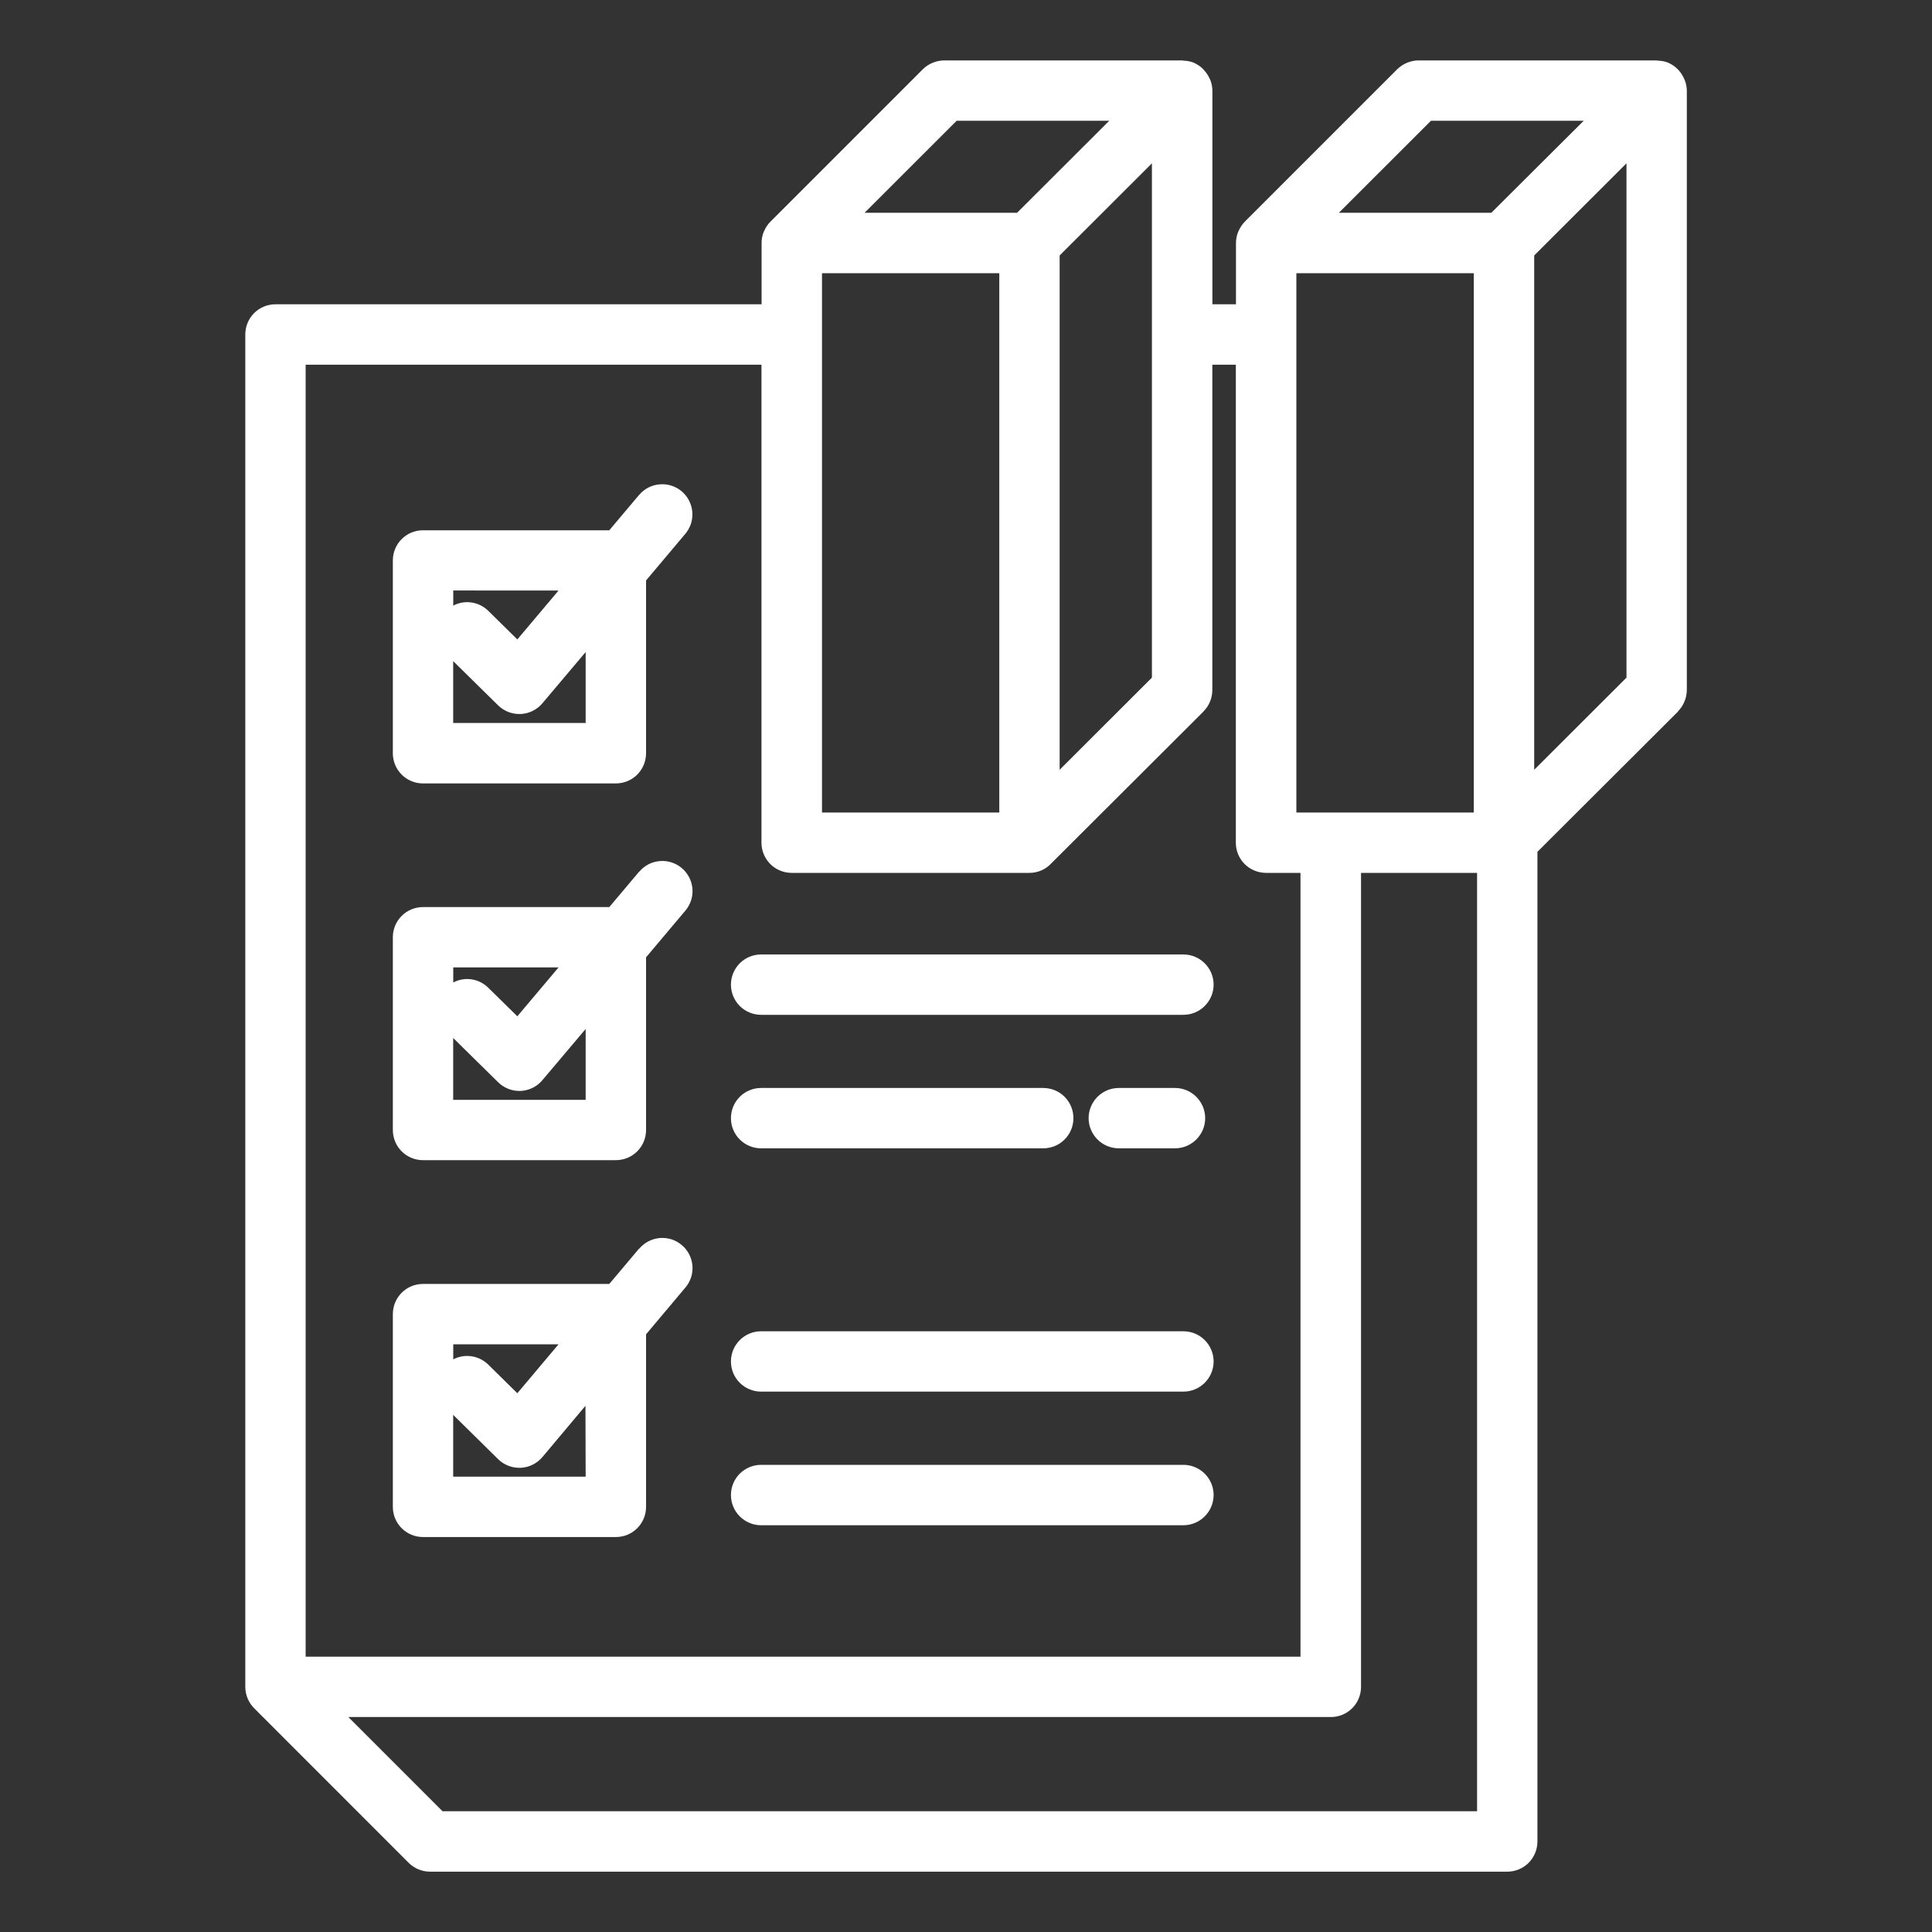
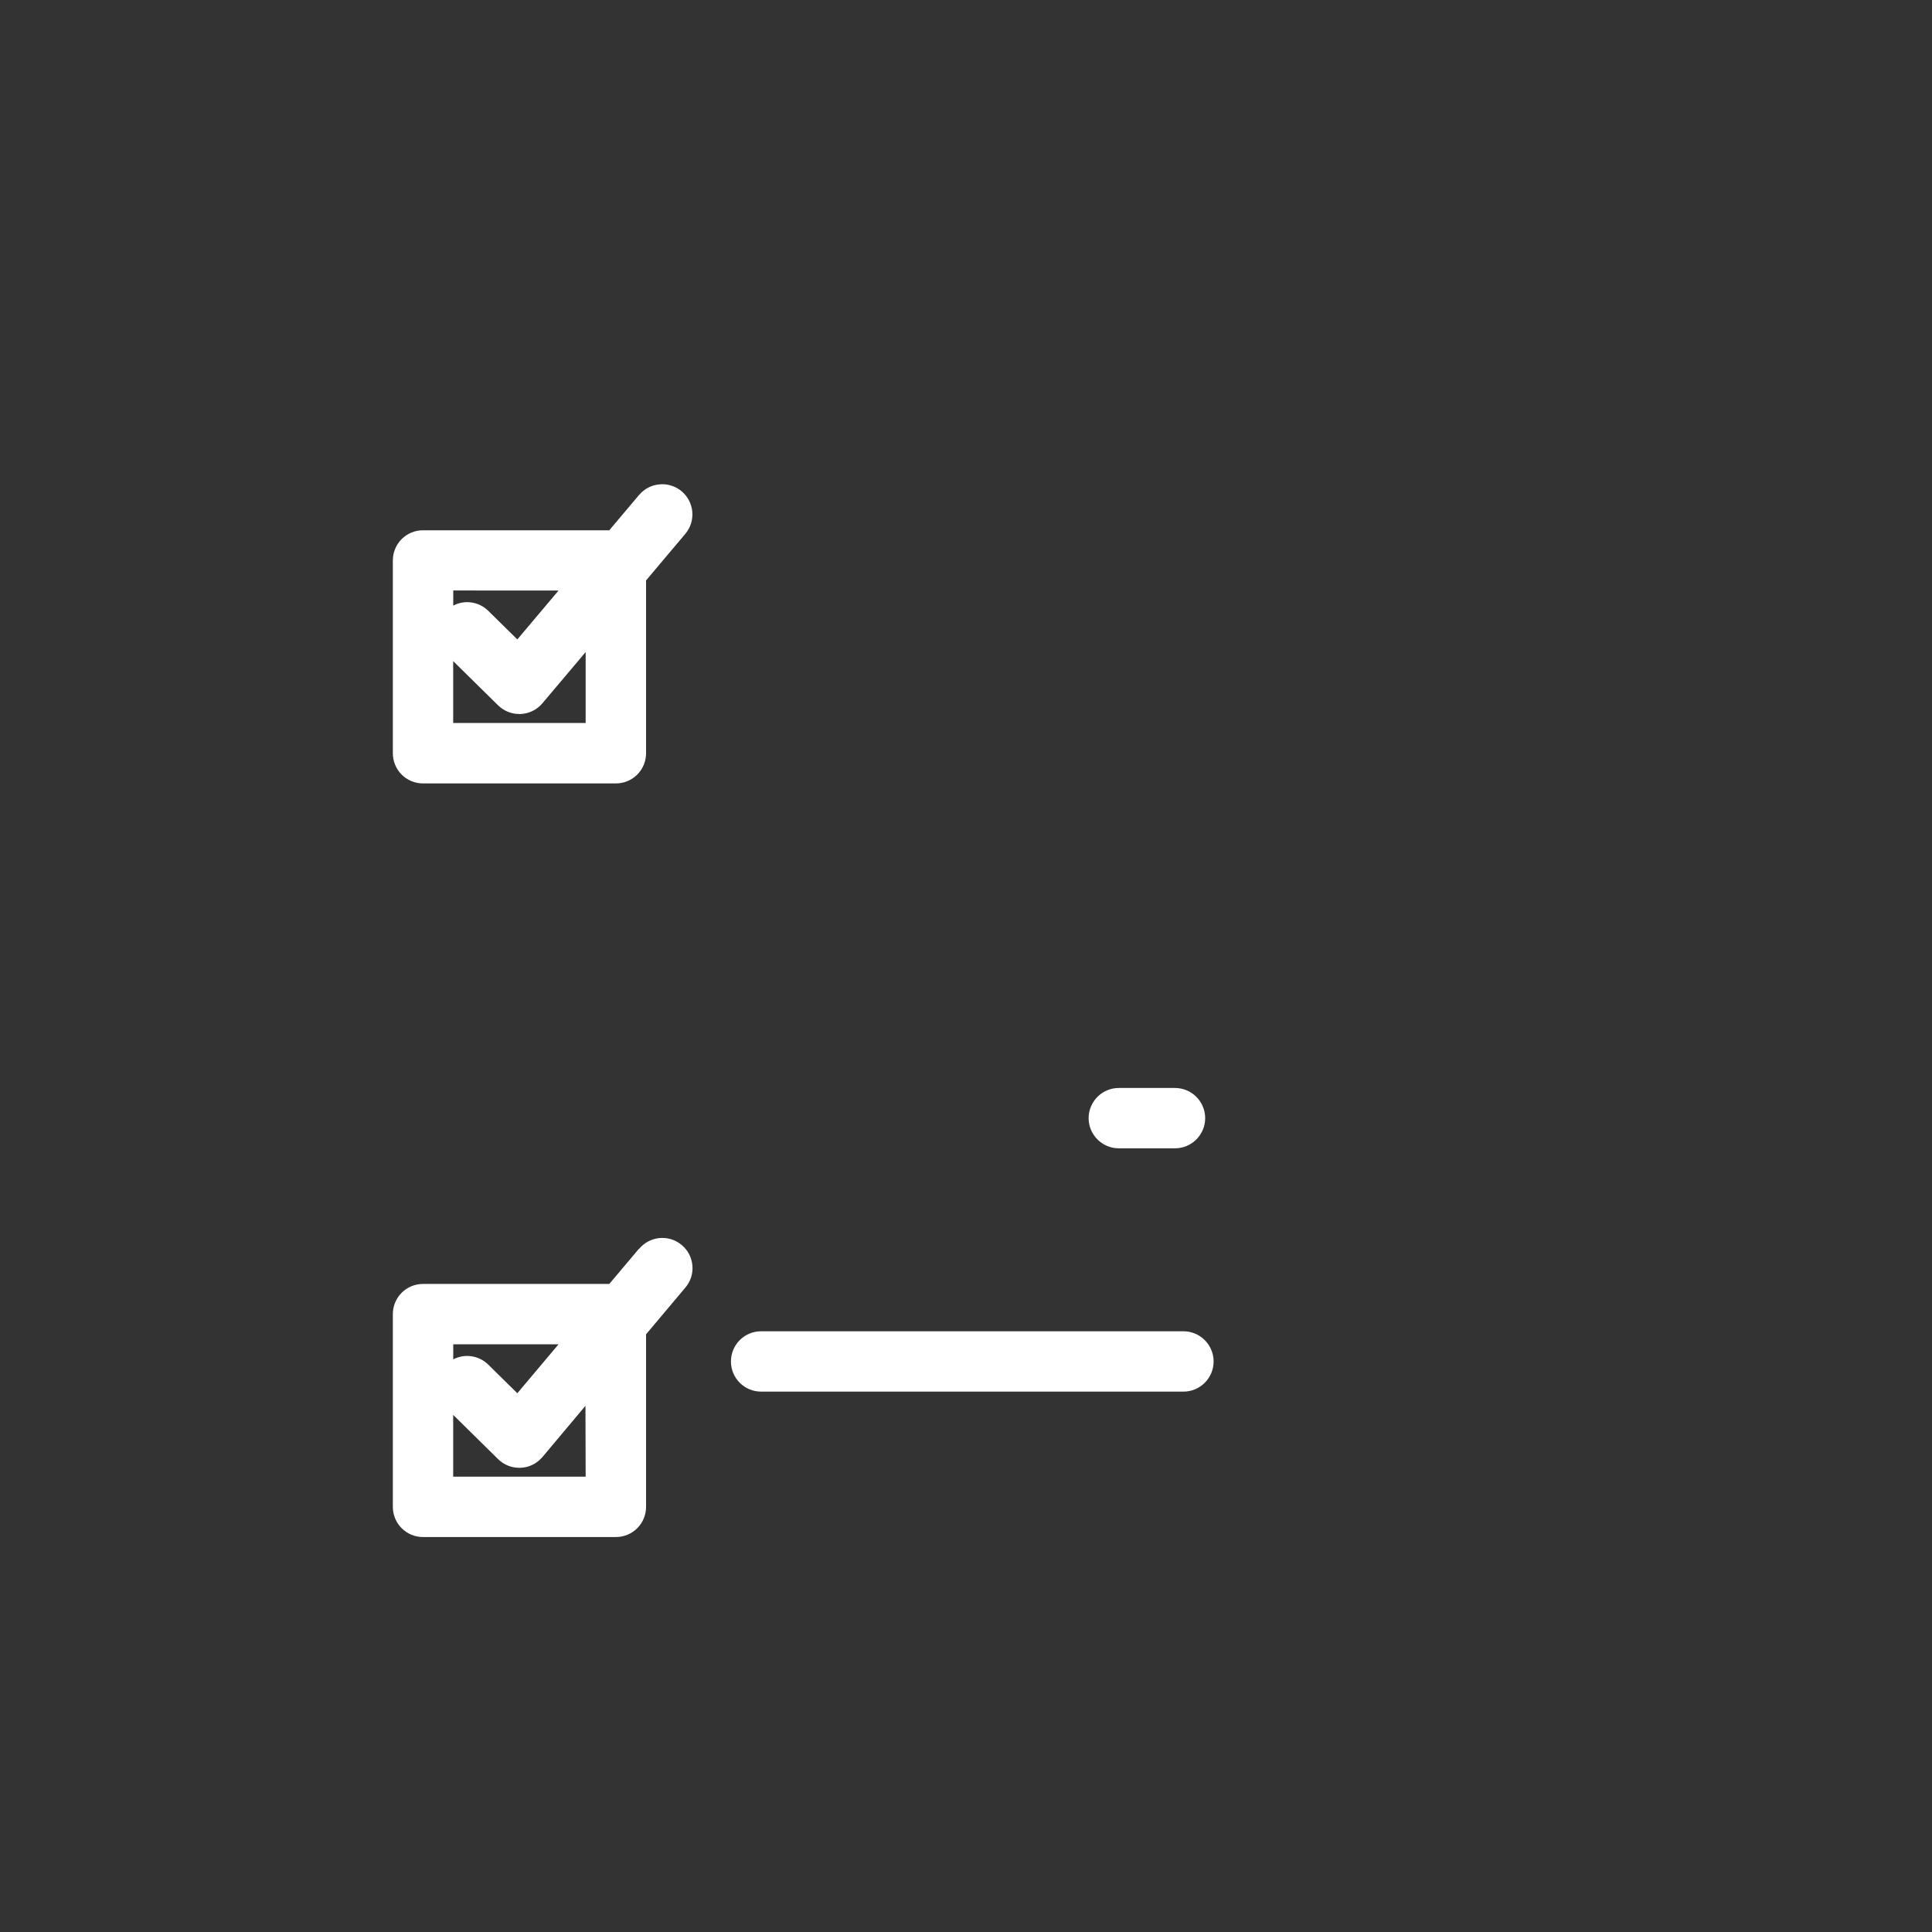
<svg xmlns="http://www.w3.org/2000/svg" width="30" height="30" viewBox="0 0 30 30" fill="none">
  <rect x="0" y="0" width="30" height="30" fill="#333333" stroke="none" />
-   <path d="M26.193 10.717V1.406C26.192 1.35 26.181 1.295 26.16 1.243C26.154 1.228 26.147 1.213 26.139 1.198C26.092 1.102 26.013 1.024 25.915 0.979C25.912 0.979 25.909 0.976 25.906 0.974C25.854 0.954 25.8 0.943 25.744 0.942C25.738 0.942 25.733 0.938 25.726 0.938H22.027C21.903 0.939 21.784 0.989 21.695 1.076L19.328 3.443C19.289 3.484 19.257 3.532 19.234 3.584C19.234 3.587 19.23 3.589 19.229 3.592C19.203 3.653 19.191 3.72 19.192 3.786V4.725H18.826V1.406C18.825 1.35 18.814 1.295 18.794 1.243C18.787 1.227 18.78 1.213 18.772 1.198C18.755 1.163 18.732 1.13 18.706 1.101C18.696 1.088 18.686 1.076 18.674 1.065C18.637 1.029 18.594 1.001 18.547 0.979C18.544 0.979 18.542 0.976 18.539 0.974C18.488 0.954 18.433 0.943 18.378 0.942C18.371 0.942 18.366 0.938 18.36 0.938H14.661C14.599 0.939 14.538 0.951 14.482 0.975C14.425 0.998 14.373 1.032 14.329 1.076L11.962 3.443C11.922 3.483 11.89 3.531 11.868 3.583C11.868 3.586 11.864 3.588 11.863 3.591C11.836 3.652 11.824 3.719 11.826 3.785V4.725H4.277C4.153 4.725 4.034 4.774 3.946 4.862C3.858 4.95 3.809 5.069 3.809 5.194V26.194C3.809 26.318 3.859 26.437 3.946 26.525L6.346 28.926C6.434 29.014 6.553 29.063 6.678 29.063H23.405C23.529 29.063 23.648 29.014 23.736 28.926C23.824 28.838 23.873 28.719 23.873 28.594V13.227L26.056 11.049V11.045C26.098 11.002 26.132 10.952 26.155 10.896C26.179 10.84 26.192 10.779 26.193 10.717ZM20.668 12.617H20.13V4.242H22.885V12.617H20.668ZM22.22 1.875H24.592L23.157 3.304H20.79L22.22 1.875ZM23.823 3.967L25.256 2.536V10.522L23.823 11.953V3.967ZM14.855 1.875H17.225L15.793 3.304H13.425L14.855 1.875ZM12.764 4.242H15.517V12.617H12.764V4.242ZM16.454 3.967L17.887 2.536V10.522L16.454 11.953V3.967ZM4.746 5.663H11.824V13.086C11.824 13.21 11.874 13.329 11.961 13.417C12.049 13.505 12.169 13.554 12.293 13.554H15.985C16.049 13.554 16.112 13.541 16.17 13.516C16.228 13.491 16.28 13.454 16.324 13.407L18.687 11.049L18.689 11.045C18.776 10.958 18.824 10.84 18.825 10.717V5.663H19.19V13.086C19.19 13.21 19.239 13.329 19.327 13.417C19.415 13.505 19.535 13.554 19.659 13.554H20.194V25.725H4.746V5.663ZM6.872 28.125L5.409 26.662H20.665C20.79 26.662 20.909 26.613 20.997 26.525C21.085 26.437 21.134 26.318 21.134 26.193V13.554H22.936V28.125H6.872Z" fill="white" />
  <path d="M9.922 7.687L9.461 8.234H6.568C6.444 8.234 6.325 8.283 6.237 8.371C6.149 8.459 6.1 8.578 6.1 8.703V11.696C6.1 11.82 6.149 11.94 6.237 12.028C6.325 12.116 6.444 12.165 6.568 12.165H9.563C9.688 12.165 9.807 12.116 9.895 12.028C9.983 11.94 10.032 11.82 10.032 11.696V9.013L10.641 8.29C10.681 8.243 10.711 8.188 10.73 8.13C10.748 8.071 10.755 8.009 10.75 7.948C10.745 7.886 10.727 7.827 10.699 7.772C10.671 7.717 10.632 7.669 10.585 7.629C10.538 7.589 10.483 7.559 10.425 7.541C10.366 7.522 10.304 7.515 10.243 7.521C10.181 7.526 10.122 7.543 10.067 7.571C10.012 7.6 9.964 7.638 9.924 7.686L9.922 7.687ZM8.673 9.17L8.033 9.929L7.578 9.481C7.507 9.413 7.417 9.369 7.32 9.355C7.223 9.341 7.124 9.358 7.038 9.404V9.169L8.673 9.17ZM9.094 11.226H7.037V10.266L7.735 10.953C7.823 11.039 7.94 11.087 8.063 11.087H8.085C8.149 11.084 8.213 11.068 8.271 11.039C8.329 11.011 8.38 10.97 8.422 10.921L9.094 10.125V11.226Z" fill="white" />
-   <path d="M9.922 13.538L9.461 14.085H6.568C6.444 14.085 6.325 14.134 6.237 14.222C6.149 14.31 6.1 14.429 6.1 14.553V17.547C6.1 17.671 6.149 17.79 6.237 17.878C6.325 17.966 6.444 18.015 6.568 18.015H9.563C9.688 18.015 9.807 17.966 9.895 17.878C9.983 17.79 10.032 17.671 10.032 17.547V14.865L10.641 14.142C10.681 14.095 10.712 14.04 10.731 13.981C10.75 13.923 10.757 13.861 10.752 13.799C10.747 13.737 10.729 13.677 10.701 13.623C10.673 13.568 10.634 13.519 10.586 13.479C10.539 13.439 10.485 13.409 10.426 13.391C10.367 13.372 10.305 13.365 10.243 13.371C10.181 13.376 10.122 13.394 10.067 13.422C10.012 13.451 9.964 13.491 9.924 13.538H9.922ZM8.673 15.022L8.033 15.781L7.578 15.334C7.507 15.265 7.417 15.221 7.32 15.207C7.223 15.193 7.124 15.21 7.038 15.256V15.022L8.673 15.022ZM9.094 17.078H7.037V16.118L7.735 16.805C7.823 16.891 7.94 16.94 8.063 16.94H8.085C8.149 16.937 8.213 16.92 8.271 16.892C8.329 16.863 8.38 16.823 8.422 16.773L9.094 15.978V17.078Z" fill="white" />
-   <path d="M18.376 14.821H11.818C11.694 14.821 11.575 14.87 11.487 14.958C11.399 15.046 11.35 15.165 11.35 15.289C11.35 15.414 11.399 15.533 11.487 15.621C11.575 15.709 11.694 15.758 11.818 15.758H18.376C18.5 15.758 18.619 15.709 18.707 15.621C18.795 15.533 18.845 15.414 18.845 15.289C18.845 15.165 18.795 15.046 18.707 14.958C18.619 14.87 18.5 14.821 18.376 14.821Z" fill="white" />
-   <path d="M11.818 17.831H16.199C16.324 17.831 16.443 17.782 16.531 17.694C16.619 17.606 16.668 17.487 16.668 17.363C16.668 17.238 16.619 17.119 16.531 17.031C16.443 16.943 16.324 16.894 16.199 16.894H11.818C11.694 16.894 11.575 16.943 11.487 17.031C11.399 17.119 11.35 17.238 11.35 17.363C11.35 17.487 11.399 17.606 11.487 17.694C11.575 17.782 11.694 17.831 11.818 17.831Z" fill="white" />
  <path d="M9.922 19.39L9.461 19.937H6.568C6.444 19.937 6.325 19.986 6.237 20.074C6.149 20.162 6.1 20.281 6.1 20.406V23.399C6.1 23.523 6.149 23.642 6.237 23.73C6.325 23.818 6.444 23.867 6.568 23.867H9.563C9.688 23.867 9.807 23.818 9.895 23.73C9.983 23.642 10.032 23.523 10.032 23.399V20.719L10.641 19.995C10.681 19.948 10.712 19.894 10.731 19.835C10.75 19.776 10.757 19.714 10.752 19.653C10.747 19.591 10.729 19.531 10.701 19.476C10.673 19.421 10.634 19.373 10.586 19.333C10.539 19.293 10.485 19.263 10.426 19.244C10.367 19.226 10.305 19.219 10.243 19.224C10.181 19.23 10.122 19.248 10.067 19.276C10.012 19.305 9.964 19.344 9.924 19.392L9.922 19.39ZM8.673 20.874L8.033 21.634L7.578 21.186C7.507 21.118 7.417 21.074 7.32 21.06C7.223 21.046 7.124 21.063 7.038 21.108V20.874L8.673 20.874ZM9.094 22.93H7.037V21.97L7.735 22.658C7.823 22.744 7.94 22.792 8.063 22.792H8.085C8.149 22.789 8.213 22.773 8.271 22.744C8.329 22.715 8.38 22.675 8.422 22.626L9.091 21.829L9.094 22.93Z" fill="white" />
  <path d="M18.376 20.672H11.818C11.694 20.672 11.575 20.721 11.487 20.809C11.399 20.897 11.35 21.016 11.35 21.141C11.35 21.265 11.399 21.384 11.487 21.472C11.575 21.56 11.694 21.609 11.818 21.609H18.376C18.5 21.609 18.619 21.56 18.707 21.472C18.795 21.384 18.845 21.265 18.845 21.141C18.845 21.016 18.795 20.897 18.707 20.809C18.619 20.721 18.5 20.672 18.376 20.672Z" fill="white" />
-   <path d="M18.376 22.746H11.818C11.694 22.746 11.575 22.796 11.487 22.883C11.399 22.971 11.35 23.09 11.35 23.215C11.35 23.339 11.399 23.458 11.487 23.546C11.575 23.634 11.694 23.684 11.818 23.684H18.376C18.5 23.684 18.619 23.634 18.707 23.546C18.795 23.458 18.845 23.339 18.845 23.215C18.845 23.09 18.795 22.971 18.707 22.883C18.619 22.796 18.5 22.746 18.376 22.746Z" fill="white" />
  <path d="M18.245 17.831C18.369 17.831 18.488 17.782 18.576 17.694C18.664 17.606 18.714 17.487 18.714 17.363C18.714 17.238 18.664 17.119 18.576 17.031C18.488 16.943 18.369 16.894 18.245 16.894H17.373C17.249 16.894 17.13 16.943 17.042 17.031C16.954 17.119 16.904 17.238 16.904 17.363C16.904 17.487 16.954 17.606 17.042 17.694C17.13 17.782 17.249 17.831 17.373 17.831H18.245Z" fill="white" />
</svg>